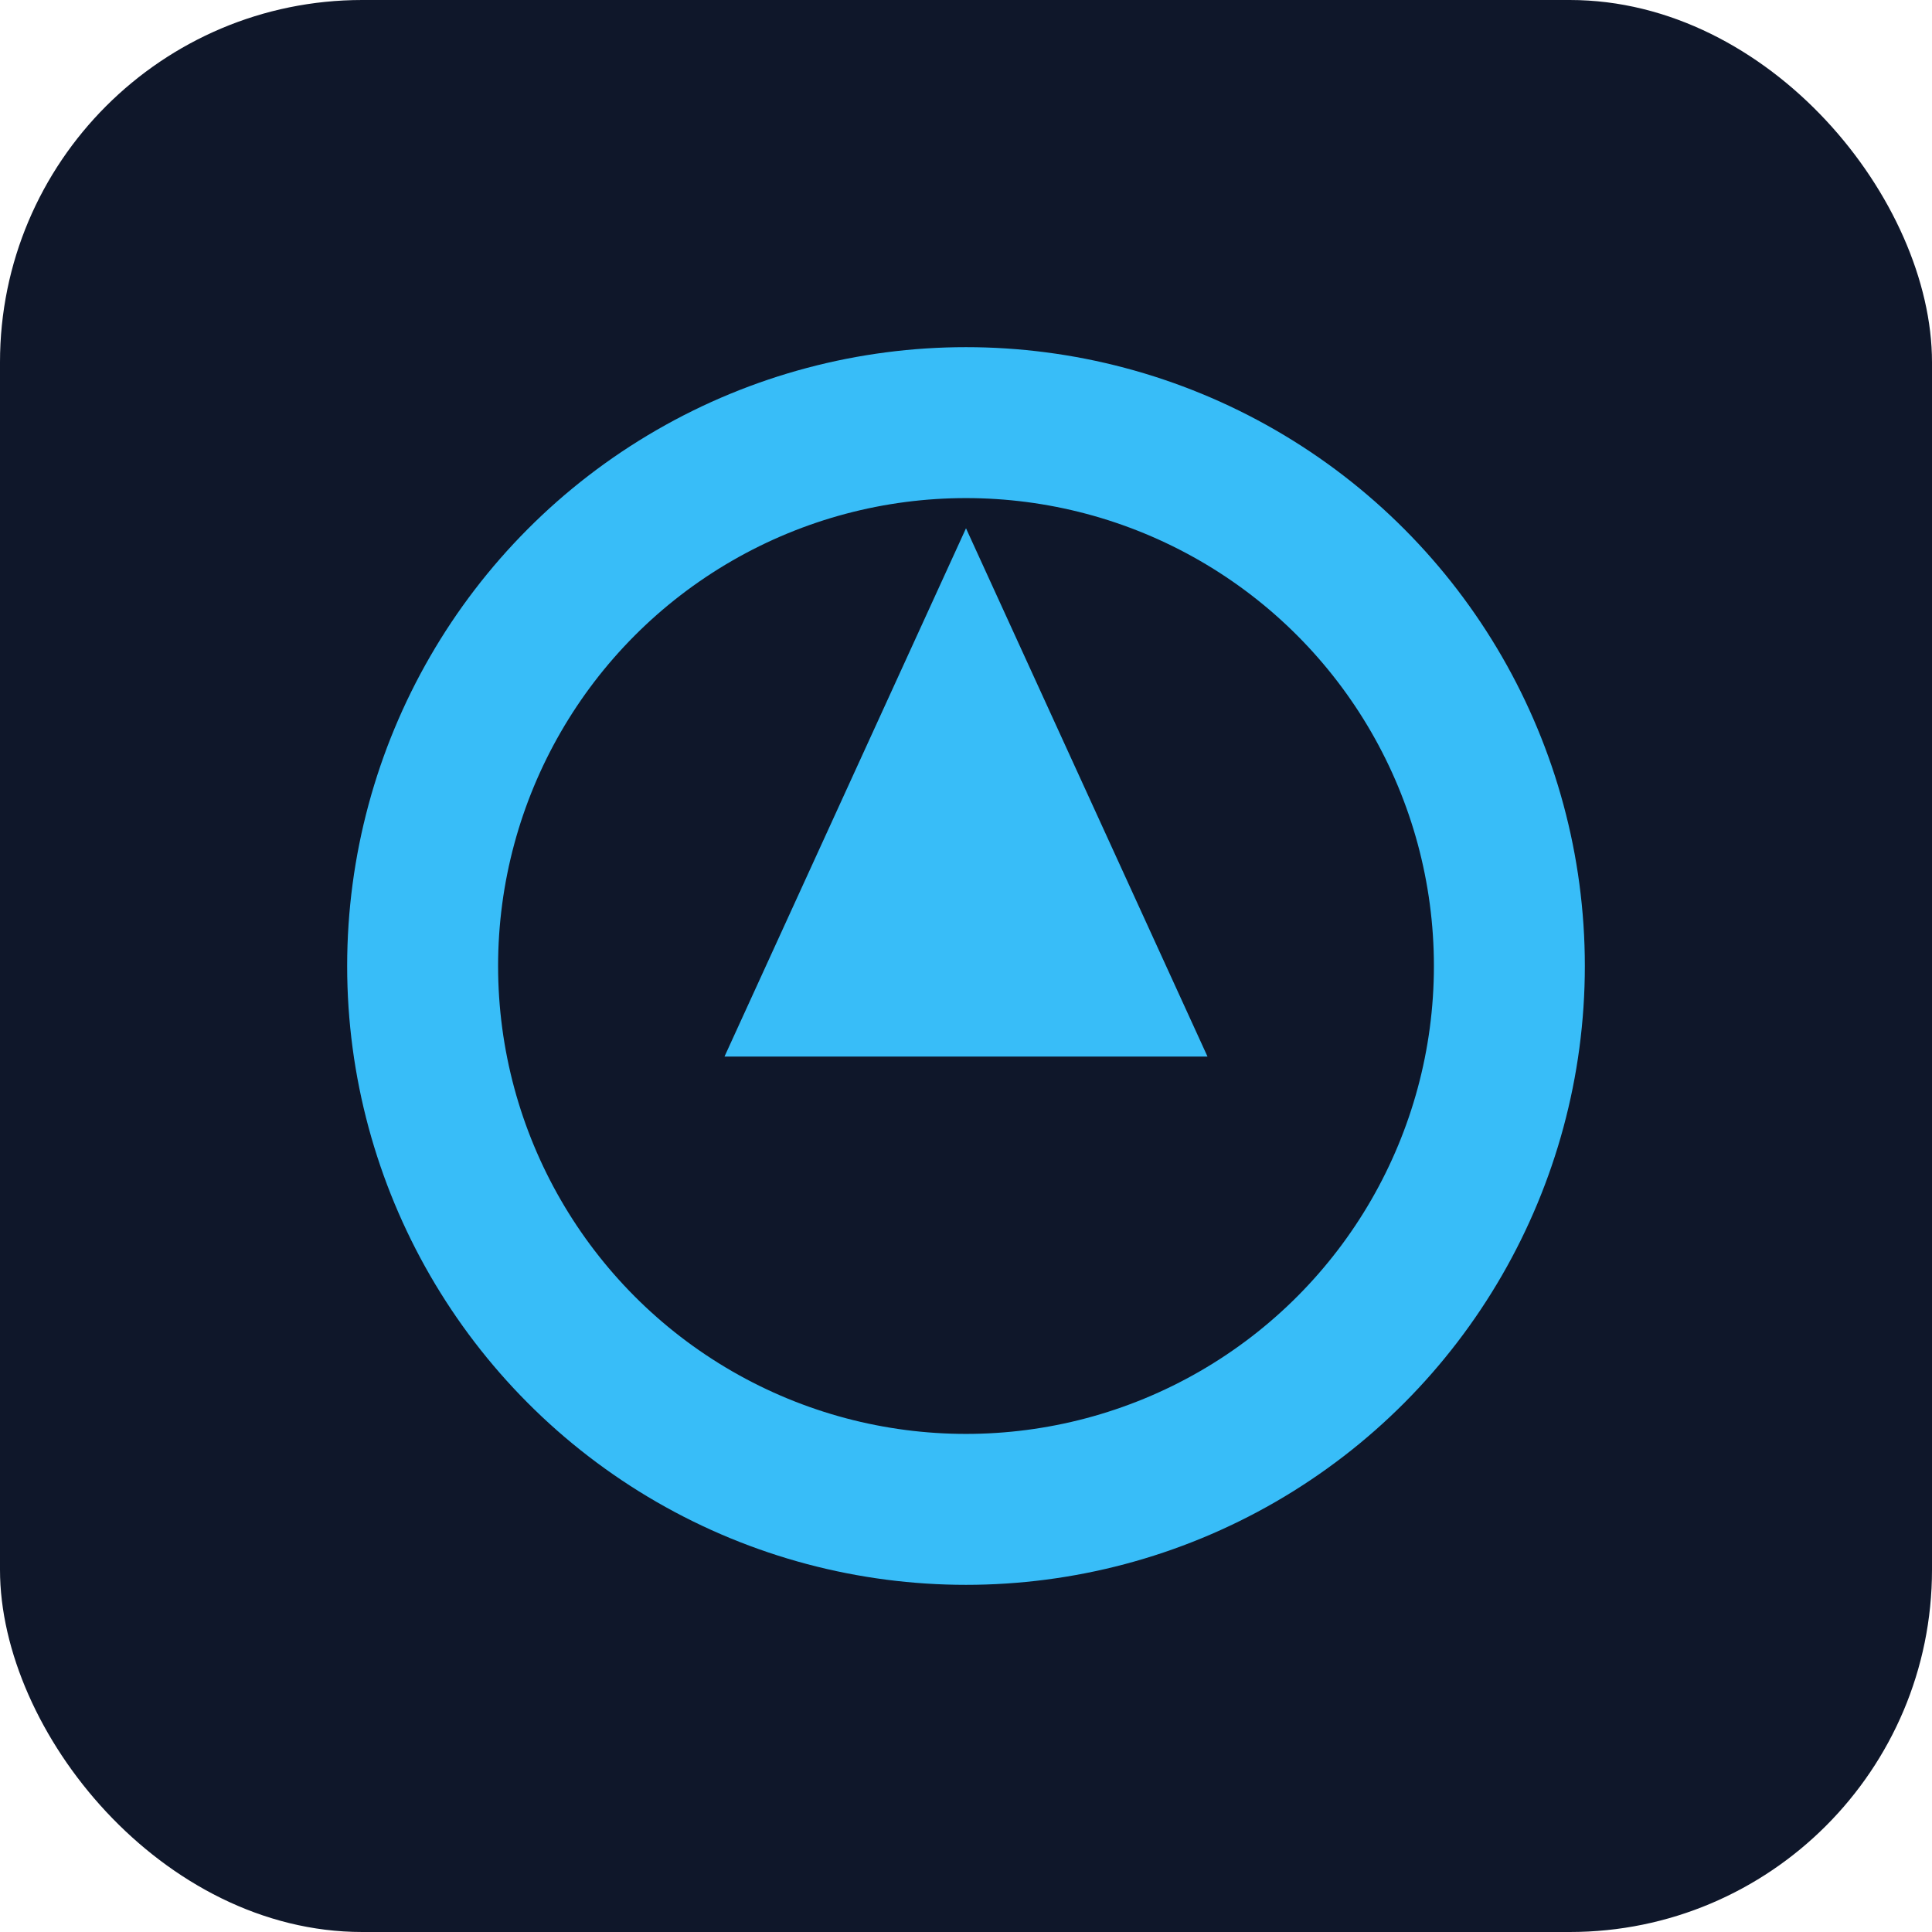
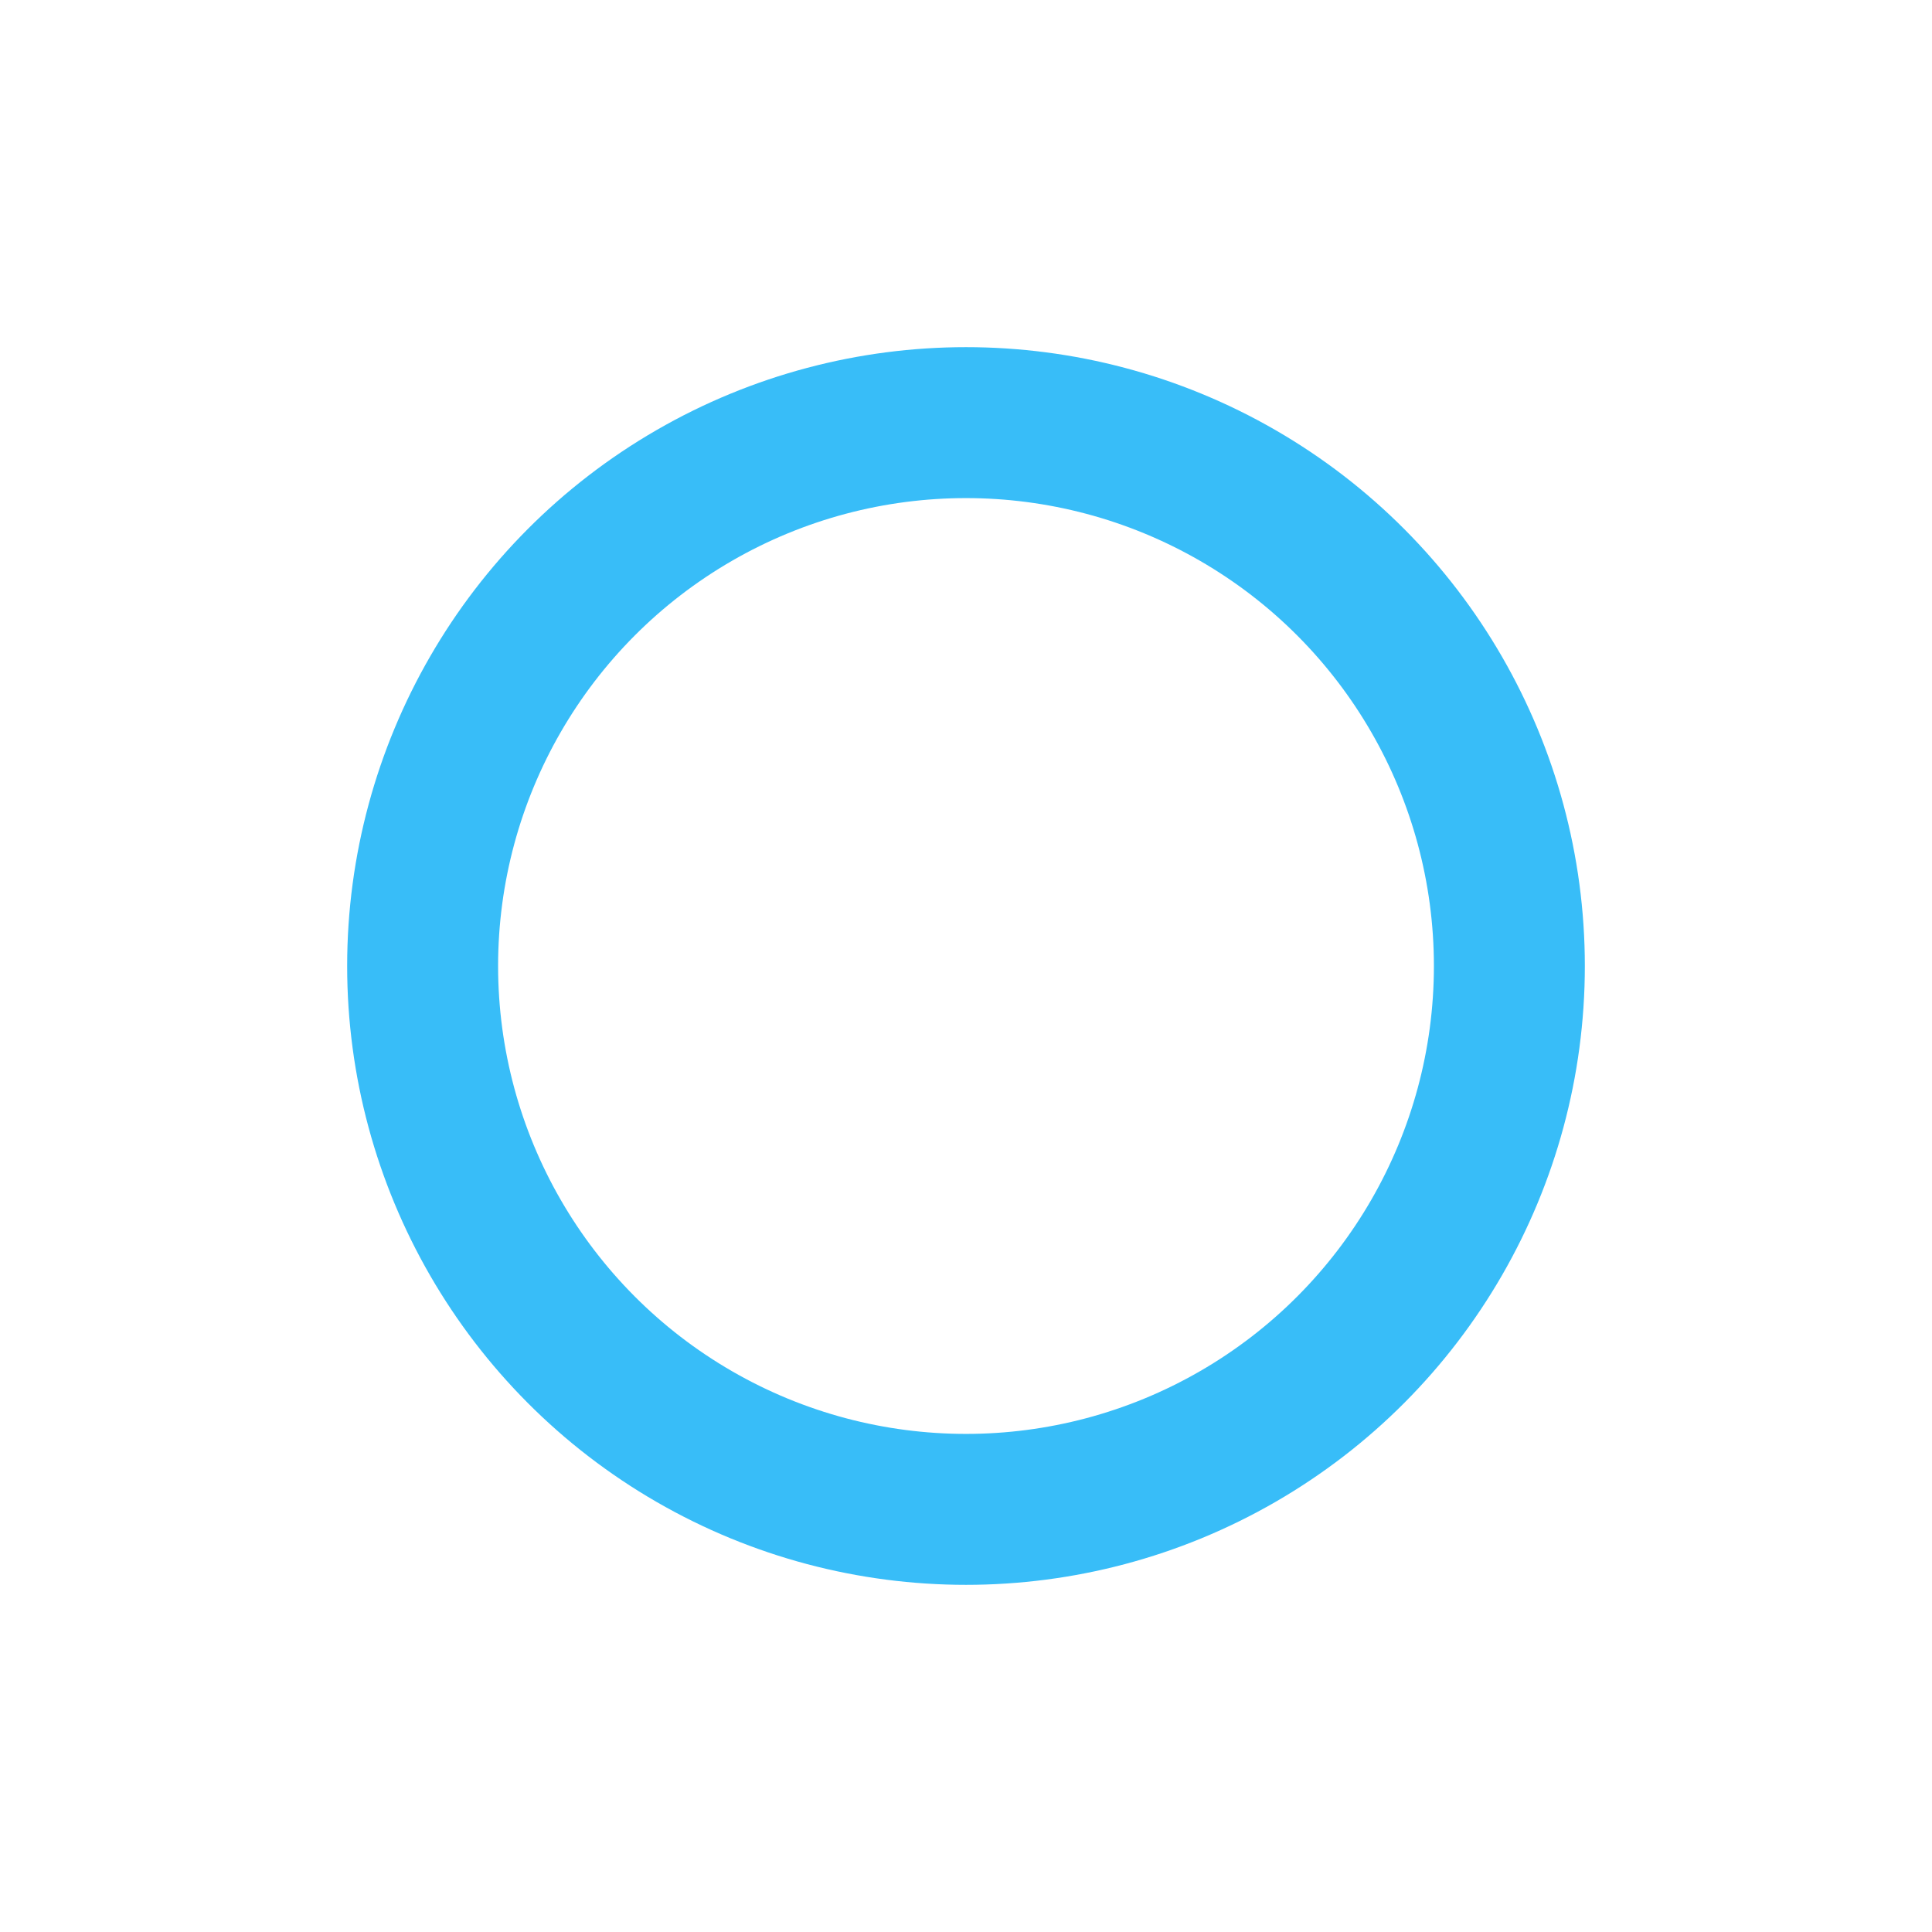
<svg xmlns="http://www.w3.org/2000/svg" width="256" height="256" viewBox="0 0 256 256">
-   <rect width="256" height="256" rx="48" fill="#0f172a" />
  <circle cx="128" cy="128" r="72" stroke="#38bdf8" stroke-width="20" fill="none" />
-   <path d="M128 70 L160 140 L96 140 Z" fill="#38bdf8" />
</svg>